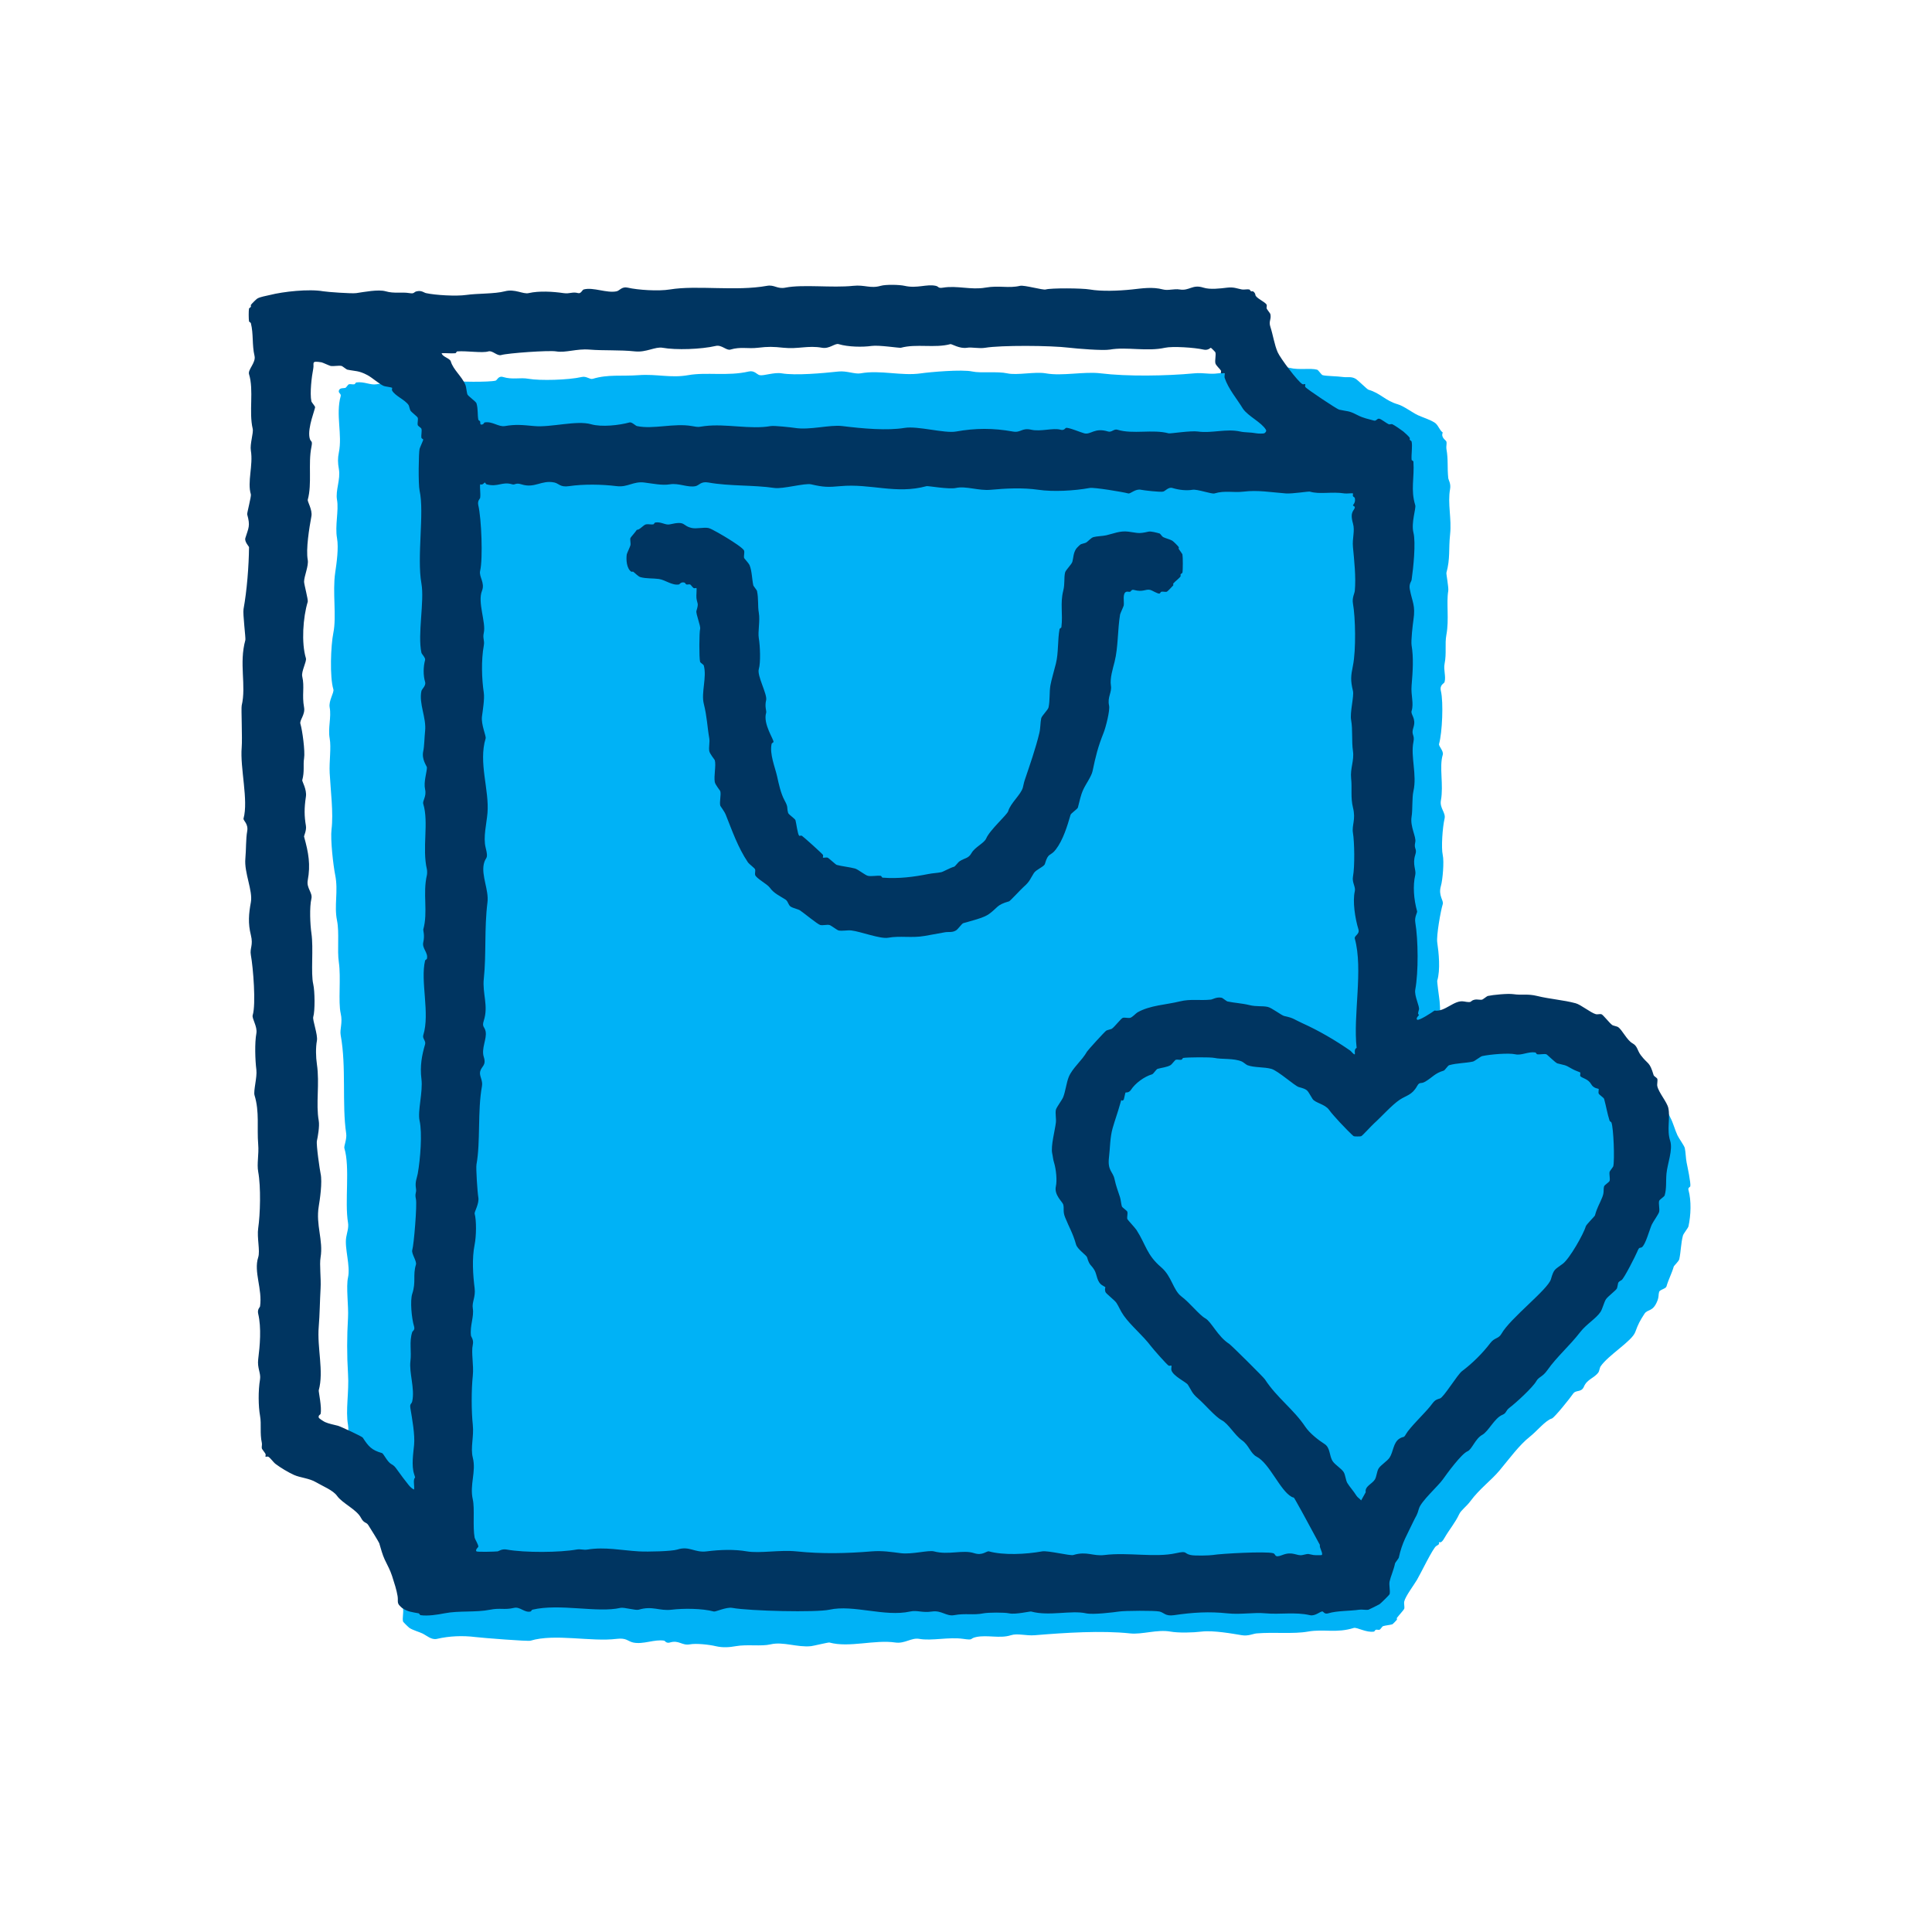
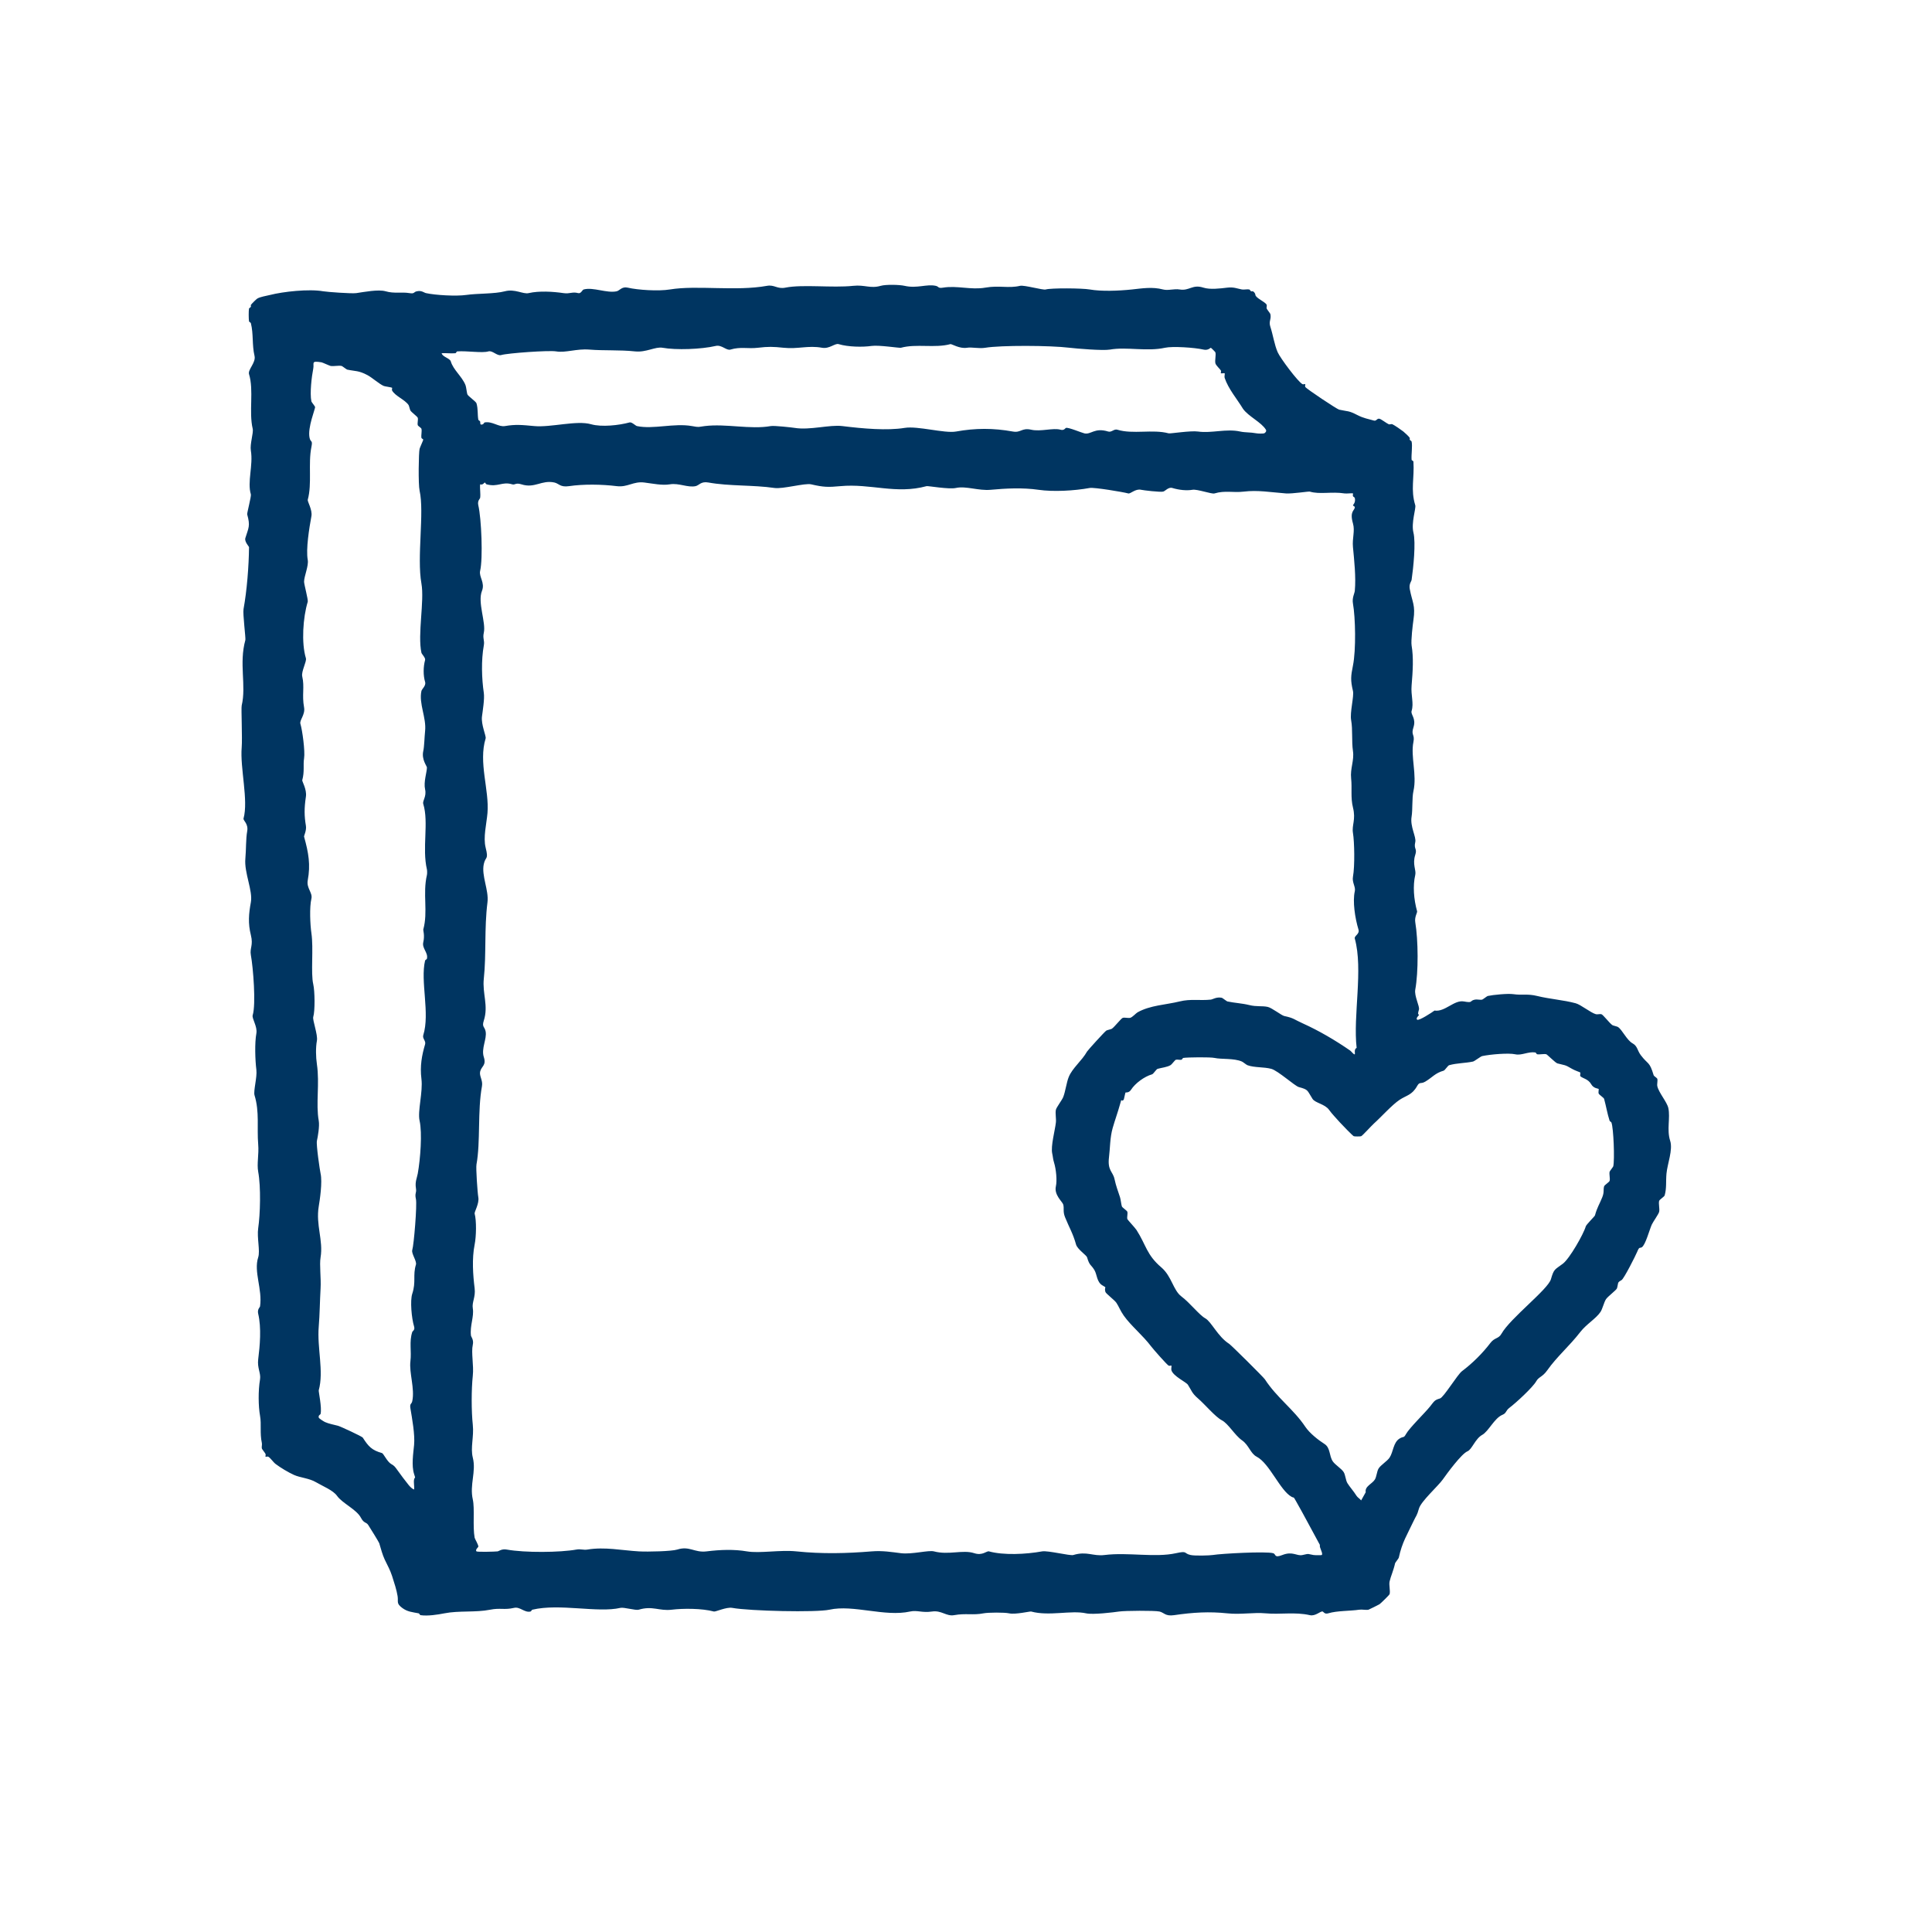
<svg xmlns="http://www.w3.org/2000/svg" width="312" height="312" viewBox="0 0 312 312" fill="none">
  <g clip-path="url(#clip0_133_87)">
-     <path d="M232.397 168.785C232.843 169.232 233.592 168.236 233.729 168.196C234.499 167.978 235.099 168.043 235.803 167.902C237.598 167.54 239.881 166.552 241.428 167.02C242.005 167.193 242.233 166.741 242.317 166.725C243.891 166.446 245.82 167 247.053 166.725C248.451 166.414 249.314 167.703 250.608 167.314C251.489 167.047 253.332 168.345 253.866 168.49C254.261 168.599 254.952 168.382 255.347 168.49C255.714 168.591 257.57 170.213 257.717 170.255C259.15 170.663 260.269 171.123 261.567 172.02C262.767 172.85 264.562 173.989 265.565 175.108C266.567 176.227 266.851 176.682 268.081 177.607C268.707 178.077 269.297 179.608 269.709 180.4C270.246 181.431 270.451 182.389 270.894 183.342C271.122 183.834 271.998 185.029 272.079 185.401C272.226 186.072 272.231 187.04 272.375 187.754C272.507 188.405 273.081 191.083 272.968 191.578C272.94 191.699 272.565 191.779 272.671 192.166C273.157 193.921 273.064 196.252 272.671 198.047C272.616 198.303 271.861 199.231 271.783 199.518C271.454 200.717 271.446 202.165 271.19 203.342C271.119 203.669 270.332 204.413 270.302 204.518C269.968 205.678 269.451 206.595 269.117 207.754C269.008 208.131 268.036 208.262 267.932 208.637C267.79 209.147 267.927 209.376 267.636 210.107C266.909 211.923 266.079 211.362 265.562 212.167C264.823 213.318 264.565 213.783 264.081 215.108C263.537 216.602 259.689 218.847 258.456 220.695C258.375 220.815 258.241 221.456 258.16 221.577C257.509 222.553 256.314 222.691 255.79 223.93C255.362 224.944 254.486 224.37 254.013 225.107C253.658 225.658 251.015 228.961 250.608 229.077C249.588 229.369 248.185 231.131 247.053 232.018C245.352 233.351 243.706 235.616 242.167 237.459C240.8 239.096 238.967 240.381 237.43 242.457C236.787 243.325 235.955 243.87 235.653 244.516C235.005 245.902 234.005 247.076 233.284 248.34C232.684 249.394 232.511 248.961 232.395 249.075C232.235 249.233 232.754 249.218 231.952 249.663C231.42 249.957 229.458 254.063 228.843 255.104C228.319 255.989 226.952 257.796 226.77 258.633C226.694 258.98 226.858 259.493 226.77 259.81C226.732 259.948 225.78 261.004 225.585 261.281C225.537 261.351 225.63 261.517 225.585 261.575C225.473 261.721 224.916 262.289 224.846 262.309C224.446 262.427 223.767 262.485 223.364 262.603C223.197 262.651 222.937 263.144 222.772 263.192C222.587 263.244 222.357 263.136 222.18 263.192C222.056 263.229 221.992 263.466 221.883 263.486C220.666 263.702 219.109 262.747 218.625 262.898C215.772 263.783 213.807 263.028 211.223 263.486C208.85 263.906 205.769 263.544 202.931 263.78C202.374 263.825 201.585 264.243 200.562 264.074C199.121 263.835 195.934 263.255 194.048 263.486C192.64 263.659 190.346 263.722 189.015 263.486C186.865 263.104 184.46 263.989 182.501 263.78C177.911 263.29 172.068 263.662 167.103 264.074C165.698 264.19 164.318 263.727 163.252 264.074C161.483 264.65 159.442 263.979 157.627 264.368C156.5 264.61 157.341 264.921 155.554 264.662C153.212 264.323 150.452 265.027 148.447 264.662C147.194 264.436 146.105 265.472 144.597 265.251C141.227 264.753 137.151 266.131 133.936 265.251C133.781 265.208 131.356 265.799 130.974 265.839C128.776 266.073 126.47 265.07 124.46 265.545C122.918 265.91 120.67 265.515 118.834 265.839C117.817 266.02 116.756 266.118 115.576 265.839C114.518 265.59 112.452 265.359 111.432 265.545C110.085 265.789 109.672 264.798 108.173 265.251C107.596 265.424 107.368 264.972 107.285 264.957C105.718 264.68 103.89 265.603 102.252 265.251C101.378 265.062 101.196 264.464 99.586 264.662C95.442 265.175 89.611 263.767 85.669 264.957C85.234 265.087 77.814 264.499 76.786 264.368C74.722 264.109 72.573 264.197 70.568 264.662C69.674 264.871 68.95 264.145 68.198 263.78C67.72 263.549 66.679 263.262 66.125 262.898C65.975 262.799 65.107 261.94 65.089 261.869C64.945 261.349 65.198 260.411 65.089 259.81C65.069 259.702 64.829 259.637 64.793 259.516C64.019 256.801 63.986 254.354 64.497 251.576C64.654 250.724 63.535 247.478 63.016 246.578C62.71 246.045 61.679 244.856 61.535 244.225C61.472 243.951 61.608 243.269 61.535 243.196C61.497 243.159 60.785 243.234 60.646 242.757C60.185 241.165 59.029 239.531 57.98 238.052C57.173 236.914 57.363 236.954 57.092 235.699C57.021 235.377 56.231 234.618 56.203 234.523C55.915 233.474 56.421 231.325 56.203 230.113C55.778 227.742 56.391 224.843 56.203 221.879C56.011 218.817 56.023 215.842 56.203 212.762C56.307 210.962 55.864 207.797 56.203 206.293C56.618 204.448 55.616 201.557 55.907 199.825C56.031 199.08 56.335 198.256 56.203 197.471C55.631 194.049 56.555 188.503 55.611 185.416C55.512 185.097 56.041 183.968 55.907 183.063C55.198 178.318 55.958 172.287 55.018 167.183C54.836 166.195 55.375 165.184 55.018 163.653C54.596 161.833 55.084 157.871 54.722 155.419C54.423 153.398 54.828 150.627 54.426 148.656C53.927 146.217 54.661 143.937 54.13 141.305C53.816 139.748 53.34 135.552 53.537 133.953C53.869 131.278 53.385 127.678 53.241 124.837C53.145 122.939 53.512 120.751 53.241 119.25C52.937 117.553 53.535 115.844 53.241 114.252C53.039 113.146 53.998 111.851 53.834 111.311C53.231 109.34 53.411 104.273 53.834 102.194C54.373 99.539 53.674 95.574 54.13 92.49C54.358 90.943 54.712 88.495 54.426 86.903C54.069 84.914 54.73 82.42 54.426 80.728C54.148 79.177 55.029 77.437 54.722 75.73C54.545 74.745 54.532 74.015 54.722 73.083C55.315 70.171 54.183 66.973 55.018 63.966C55.127 63.574 54.613 63.476 54.722 63.084C54.861 62.586 55.494 62.719 55.758 62.644C55.922 62.596 56.188 62.101 56.35 62.056C56.598 61.988 56.973 62.116 57.239 62.056C57.355 62.028 57.426 61.776 57.535 61.761C58.783 61.58 59.839 62.229 60.793 62.056C62.965 61.661 66.013 62.201 68.492 61.761C68.841 61.699 72.702 61.404 72.933 61.467C73.727 61.686 79.062 61.734 80.039 61.467C80.287 61.399 80.484 60.655 81.224 60.879C82.819 61.359 83.935 60.919 85.368 61.173C87.188 61.495 91.796 61.379 93.956 60.879C94.72 60.7 95.234 61.324 95.733 61.173C98.204 60.426 100.399 60.788 103.135 60.585C106.049 60.366 108.32 61.085 111.13 60.585C114.105 60.057 117.53 60.781 120.903 59.996C121.842 59.778 122.209 60.479 122.68 60.585C123.328 60.728 124.991 60.084 126.234 60.291C128.515 60.668 132.867 60.268 135.414 59.996C136.733 59.856 138.065 60.454 138.969 60.291C142.191 59.707 145.551 60.753 148.741 60.291C150.184 60.082 155.354 59.624 157.032 59.996C158.354 60.291 161.063 59.936 162.658 60.291C164.252 60.645 167.149 59.984 168.875 60.291C171.597 60.773 175.04 59.956 177.759 60.291C181.999 60.811 188.27 60.721 192.86 60.291C194.389 60.147 195.288 60.497 196.711 60.291C197.483 60.177 198.734 60.467 199.377 60.291C199.628 60.223 200.303 59.189 200.562 59.114C201.103 58.956 202.033 58.589 202.339 58.526C202.688 58.455 203.157 58.586 203.524 58.526C203.638 58.508 203.721 58.231 203.82 58.231C204.182 58.231 205.212 59.089 205.301 59.114C205.99 59.303 207.283 59.167 208.263 59.408C209.823 59.793 211.6 59.401 212.704 59.702C212.911 59.76 213.385 60.527 213.592 60.585C214.172 60.743 215.972 60.748 216.851 60.879C217.595 60.989 218.207 60.751 218.924 61.173C219.339 61.419 220.767 62.873 220.997 62.938C222.937 63.491 223.696 64.708 225.734 65.291C226.689 65.563 228.078 66.636 228.992 67.056C229.742 67.401 230.894 67.75 231.658 68.233C232.279 68.625 232.415 69.419 232.99 69.849C232.646 70.689 233.511 71.061 233.582 71.32C233.668 71.632 233.517 72.14 233.582 72.497C233.899 74.219 233.696 75.509 233.879 77.201C233.914 77.525 234.332 78.088 234.175 78.966C233.749 81.329 234.451 83.755 234.175 86.317C233.922 88.681 234.218 90.204 233.582 92.492C233.532 92.676 233.972 94.896 233.879 95.434C233.549 97.347 234.038 100.06 233.582 102.491C233.294 104.037 233.635 105.475 233.286 107.195C233.089 108.16 233.534 109.239 233.286 110.137C233.208 110.423 232.446 110.556 232.694 111.607C233.122 113.43 232.909 118.3 232.397 120.135C232.291 120.512 233.182 121.272 232.99 121.9C232.392 123.844 233.152 126.758 232.694 129.252C232.463 130.509 233.509 131.24 233.286 132.193C232.952 133.614 232.724 136.9 232.99 138.074C233.23 139.14 232.98 142.094 232.694 143.072C232.23 144.661 233.18 145.408 232.99 146.014C232.656 147.08 231.942 151.115 232.101 152.189C232.344 153.818 232.635 156.619 232.101 158.363C232.058 158.507 232.37 160.847 232.397 161.011C232.666 162.617 232.613 166.195 232.397 167.48C232.357 167.719 232.349 168.757 232.397 168.802V168.785ZM224.402 74.978C224.352 74.928 224.119 75.044 223.959 74.978C223.615 74.835 222.732 74.151 222.478 74.096C221.894 73.97 221.342 74.181 220.701 73.802C219.245 72.942 220.028 72.665 217.739 72.037C216.969 71.826 216.005 70.367 215.666 70.272C213.876 69.761 211.876 69.46 210.04 69.095C208.861 68.861 207.696 69.005 206.782 68.801C206.526 68.743 205.628 68.698 205.45 68.947C205.863 69.105 205.944 69.699 206.043 69.829C206.663 70.651 207.866 71.858 208.559 72.328C209.349 72.866 209.126 72.819 209.595 73.357C209.84 73.638 210.729 74.365 210.78 74.533C210.995 75.237 210.005 75.187 209.744 75.267C209.623 75.305 209.557 75.541 209.448 75.562C208.638 75.705 207.481 75.24 207.374 75.267C206.309 75.559 204.412 75.051 202.934 75.267C199.997 75.695 196.863 74.792 194.05 75.562C193.954 75.589 193.85 75.589 193.754 75.562C190.693 74.724 186.817 75.539 184.278 74.973C182.716 74.626 181.354 75.823 180.134 75.562C180.032 75.539 179.346 74.996 179.245 74.973C176.789 74.445 173.815 75.471 171.546 74.973C170.298 74.699 170.111 75.491 168.88 75.267C166.432 74.823 161.457 74.558 159.108 75.267C158.845 75.348 154.432 74.76 154.075 74.679C150.974 73.99 144.926 75.059 141.343 74.679C138.976 74.428 135.915 75.104 133.348 74.679C131.191 74.322 128.115 74.755 125.946 74.385C125.199 74.259 124.7 74.745 124.465 74.679C122.472 74.134 120.791 74.39 118.839 74.679C117.3 74.905 115.343 73.865 113.806 74.091C110.189 74.624 106.677 73.865 103.145 74.385C101.945 74.561 100.054 73.658 99.591 73.797C96.305 74.79 91.234 73.643 88.041 74.385C87.079 74.609 84.955 73.709 83.305 74.091C82.879 74.189 82.1 74.073 81.973 73.651C81.905 73.422 82.145 72.947 81.826 72.917L80.641 73.799C79.532 73.807 78.031 74.9 77.087 74.682C76.707 74.594 75.654 74.149 75.31 74.093C74.175 73.91 73.735 73.953 73.978 75.122C74.001 75.232 74.236 75.295 74.274 75.416C74.424 75.901 73.155 77.985 73.386 79.24C73.583 80.316 73.781 80.012 73.386 81.299C73.213 81.862 73.841 82.478 73.978 82.327C74.019 82.284 74.062 81.462 74.57 81.299C74.811 80.047 75.9 78.45 76.644 77.475C76.755 77.329 77.315 76.761 77.383 76.741C77.568 76.688 77.798 76.796 77.976 76.741C78.1 76.703 78.163 76.467 78.272 76.447C79.259 76.271 80.451 76.366 81.53 76.153C83.204 75.821 88.112 75.262 89.821 75.564C91.183 75.805 92.9 75.577 94.558 75.858C95.452 76.012 96.624 75.765 97.816 76.153C98.583 76.401 99.229 76.308 100.186 76.447C101.523 76.64 103.07 75.745 103.444 75.858C108.158 77.284 114.13 75.805 118.546 76.447C121.146 76.824 123.877 76.027 126.244 76.741C126.634 76.859 128.455 76.2 128.91 76.153C130.381 75.994 131.872 76.701 133.055 76.447C133.275 76.399 133.888 75.763 134.239 75.858C135.956 76.328 140.095 76.449 141.938 75.858C142.984 75.524 144.574 75.73 145.789 75.858C147.599 76.049 150.004 75.692 151.711 75.564C153.738 75.413 157.637 75.529 159.113 75.858C160.703 76.213 165.09 75.702 166.516 75.27C167.123 75.086 167.371 75.836 168.589 75.564C170.572 75.124 172.875 76.293 174.215 75.858C175.215 75.534 176.364 75.602 177.473 75.858C178.293 76.049 178.339 75.466 179.546 75.858C181.015 76.336 182.068 75.886 183.397 76.153C184.956 76.464 186.678 75.645 188.134 75.858C189.488 76.057 189.291 76.208 190.8 75.858C191.815 75.622 192.111 76.691 193.465 76.447C194.959 76.175 196.66 76.431 198.202 76.153C198.888 76.027 202.147 76.557 202.939 76.741C203.878 76.96 204.253 76.253 204.716 76.153C205.792 75.921 207.696 76.816 207.974 76.741C208.415 76.62 209.992 76.047 210.344 76.153C212.59 76.831 215.02 76.457 217.154 77.035C217.792 77.208 218.438 77.99 219.524 77.623C220.028 78.541 223.023 80.306 223.225 81.005C223.278 81.188 223.17 81.417 223.225 81.593C223.263 81.716 223.501 81.779 223.521 81.887C223.577 82.197 223.582 83.059 223.521 83.358C223.501 83.456 223.078 83.68 223.225 83.798C223.299 83.858 223.739 83.75 223.964 83.798C224.271 83.863 224.676 84.125 224.704 84.092C224.757 84.032 224.754 82.702 224.704 82.476C224.681 82.375 224.134 81.694 224.111 81.593C223.889 80.567 224.575 79.652 224.408 78.946C224.073 77.528 224.243 77.807 224.408 76.592C224.446 76.311 224.466 75.031 224.408 74.976L224.402 74.978ZM73.978 86.742C74.165 86.518 73.882 85.918 73.682 86.154C73.495 86.378 73.778 86.978 73.978 86.742ZM224.402 89.095C224.44 89.05 224.44 87.964 224.402 87.919C223.997 87.436 223.997 89.578 224.402 89.095ZM74.57 158.494C75.358 158.268 75.251 157.169 75.163 156.583C74.826 154.378 75.525 154.31 75.755 152.468C75.973 150.718 75.264 148.772 75.459 147.469C75.735 145.629 76.31 143.665 76.052 141.589C75.733 139.017 76.641 135.814 76.94 133.061C77.158 131.037 76.226 129.636 76.94 127.474C77.315 126.335 76.854 126.313 76.94 126.003C77.598 123.638 76.596 120.548 76.94 117.77C77.284 114.991 75.796 111.391 76.348 108.947C76.715 107.321 75.943 105.123 75.755 103.361C75.401 100.004 75.363 96.53 74.57 93.362C74.234 92.014 74.515 91.17 74.274 89.832L73.682 88.804C73.73 89.727 73.614 90.674 73.682 91.597C73.806 93.279 73.689 96.492 73.978 97.772C74.216 98.828 74.181 107.73 73.978 108.947C73.834 109.805 74.158 109.586 74.274 110.124C74.9 112.995 73.775 116.45 74.274 119.24C74.778 122.054 74.13 124.721 74.274 127.768C74.393 130.252 74.327 133.435 74.57 135.708C74.798 137.838 74.856 144.701 74.57 146.295C74.105 148.892 75.016 152.163 74.57 154.823C74.441 155.598 74.611 156.103 74.274 157.177C74.105 157.72 74.659 157.991 74.57 158.499V158.494ZM183.984 91.74C183.792 91.74 183.792 92.034 183.984 92.034C184.177 92.034 184.177 91.74 183.984 91.74ZM224.552 91.74C224.359 91.74 224.359 92.034 224.552 92.034C224.744 92.034 224.744 91.74 224.552 91.74ZM183.539 92.034C182.762 92.228 181.992 92.384 181.318 92.623C180.807 93.224 179.827 93.515 179.394 94.239C179.088 94.752 179.215 95.285 179.098 95.71C179.015 96.019 178.377 96.806 178.21 97.181C177.972 97.716 177.835 98.197 177.913 98.798C178.237 98.7 178.592 98.322 178.802 98.064C180.091 96.454 181.367 94.702 182.653 93.065C182.921 92.723 183.42 92.472 183.541 92.037L183.539 92.034ZM74.867 166.434C74.773 165.353 74.998 164.106 74.867 163.052C74.735 161.999 74.654 162.26 74.867 160.993C74.912 160.727 75.052 159.869 74.57 159.965C74.687 161.028 73.773 162.192 74.57 163.052C74.581 163.837 74.555 164.621 74.57 165.406C74.578 165.765 74.35 166.504 74.867 166.434ZM192.422 168.196L193.607 168.342C195.595 168.181 197.762 168.184 199.678 167.902C201.106 167.691 201.23 168.269 202.048 168.49C202.301 168.558 202.686 168.423 202.936 168.49C203.098 168.536 203.367 169.033 203.529 169.079C204.412 169.32 204.478 169.049 205.602 169.667C206.612 170.223 206.681 170.042 207.676 170.255C208.099 170.346 209.03 171.341 209.453 171.432C210.068 171.565 210.18 171.384 210.934 171.726C212.197 172.297 212.435 172.991 214.192 173.491C214.377 173.544 216.792 175.741 217.154 175.844C217.349 175.9 217.597 175.776 217.747 175.844C218.22 176.063 218.651 176.599 219.228 176.433C219.367 176.392 219.618 175.98 219.82 175.844C219.891 175.797 220.056 175.89 220.116 175.844C220.311 175.704 221.423 174.61 221.448 174.522C221.534 174.238 221.22 173.924 221.005 173.788C220.694 173.589 219.823 173.398 219.524 173.199C218.215 172.33 217.486 171.864 215.969 171.14C214.007 170.205 212.402 169.375 210.344 168.787C210.18 168.739 209.914 168.244 209.752 168.199C209 167.993 207.904 168.179 206.79 167.905C205.595 167.608 204.382 167.563 203.235 167.316C203.134 167.294 202.448 166.751 202.347 166.728C201.491 166.544 200.878 166.989 200.569 167.022C199.359 167.15 197.886 166.854 196.719 167.022C195.908 167.14 194.41 167.726 193.46 167.905C193.083 167.975 192.367 167.643 192.425 168.199L192.422 168.196ZM73.684 246.417C73.753 245.613 73.588 244.7 73.684 243.918C73.71 243.704 74.13 243.267 73.981 242.447C73.413 239.367 73.406 237.469 73.684 234.508C73.92 232.018 73.532 229.65 73.981 227.45C74.173 226.507 73.834 226.085 73.981 225.097C74.282 223.083 73.948 221.052 74.277 219.216C74.606 217.381 73.763 216.265 74.277 214.218C74.897 211.742 74.031 208.931 74.573 207.161C74.659 206.877 74.416 202.165 74.277 201.574C74.049 200.606 75.135 199.857 74.869 198.633C74.796 198.296 74.087 197.78 74.277 197.162C74.798 195.465 74.282 194.037 74.573 192.752C75.191 190.014 74.183 184.702 74.869 182.459C75.046 181.883 74.072 180.684 74.277 179.812C74.801 177.579 74.664 175.505 74.869 173.343C75.024 171.698 74.755 169.863 74.869 168.196C74.353 168.128 74.581 168.868 74.573 169.225C74.553 170.195 74.639 171.208 74.573 172.166C74.565 172.269 74.284 172.355 74.277 172.46C74.115 174.419 73.707 177.413 73.981 178.929C74.381 181.159 73.226 183.955 73.684 185.987C74.001 187.384 73.695 191.631 73.388 193.338C73.132 194.761 73.013 195.52 73.388 196.868C73.489 197.232 72.695 197.974 72.796 198.339C73.555 201.064 72.322 204.526 72.796 207.161C73.029 208.461 72.864 212.818 72.5 213.924C72.297 214.54 72.322 217.942 72.5 218.922C72.783 220.499 72.401 219.684 72.203 220.393C71.849 221.675 72.684 223.269 72.5 224.509C72.163 226.751 72.429 229.185 72.203 231.566C71.978 233.947 73.046 235.993 72.796 238.329C72.689 239.312 72.695 240.441 72.5 241.271C72.426 241.585 72.94 244.881 73.092 245.386L73.684 246.415V246.417ZM191.83 168.196C190.934 167.817 190.473 168.709 190.202 168.785C190.007 168.84 189.762 168.719 189.61 168.785C189.298 168.92 188.825 169.257 188.574 169.519L190.498 169.373L191.83 168.196ZM188.278 169.667C186.853 169.891 185.83 170.685 184.873 171.726C183.974 171.89 183.926 172.078 183.541 172.754C182.888 173.901 181.992 174.24 181.172 175.402C180.769 175.973 178.855 178.157 178.802 178.343C178.22 180.352 177.351 182.321 176.729 184.224C176.197 185.856 176.356 187.46 176.136 189.222C176.123 189.33 175.86 189.403 175.84 189.516C175.68 190.384 176.26 191.166 176.136 191.576C175.789 192.712 176.28 192.352 176.432 193.046C176.731 194.417 176.445 196.742 176.729 198.044C176.799 198.366 177.589 199.126 177.617 199.221C177.88 200.179 177.493 200.292 178.21 201.574C178.926 202.857 179.382 204.373 179.987 205.69C180.334 206.447 180.817 206.696 181.172 207.455C182.258 209.781 184.169 212.463 185.612 214.512C186.25 215.417 186.888 216.277 187.389 217.16C187.891 218.042 187.665 217.637 188.129 217.894C190.389 219.143 191.544 222.716 193.458 223.775C194.481 224.34 194.944 225.607 195.678 226.568C196.357 227.455 196.992 227.214 197.455 228.039C197.995 228.999 202.412 233.313 203.23 233.773C204.286 234.367 205.205 236.167 206.192 236.715C207.311 237.333 208.025 239.317 208.562 239.657C210.23 240.712 210.858 241.731 211.967 243.332C213.453 245.477 215.99 247.154 216.704 249.801L217.739 251.124C218.028 250.633 219.233 250.269 219.367 249.801C219.942 247.813 220.721 247.388 221.883 245.831C222.094 245.55 222.653 245.032 222.327 244.655C222.243 244.557 220.681 246.211 220.106 245.831C219.843 246.213 219.099 246.211 218.625 246.125C218.516 246.105 218.453 245.872 218.329 245.831C218.152 245.776 217.921 245.884 217.737 245.831C217.605 245.794 215.962 244.144 215.813 243.921C215.732 243.8 215.597 243.166 215.516 243.038C214.58 241.585 213.225 240.154 212.554 238.628C212.382 238.236 212.276 237.333 211.962 236.863C211.709 236.486 210.238 234.99 210.185 234.804C210.096 234.482 210.273 233.949 210.185 233.628C210.139 233.462 208.435 231.556 208.111 230.98C208.033 230.842 208.167 230.603 208.111 230.54C207.969 230.374 206.974 231.304 206.779 231.423C206.443 231.624 205.926 231.624 205.595 231.717C205.473 231.752 205.407 231.991 205.298 232.011C204.962 232.071 203.833 232.081 203.521 232.011C203.415 231.988 203.354 231.775 203.225 231.717C203.134 231.674 202.992 231.754 202.929 231.717C202.759 231.616 202.329 231.166 202.19 230.983C201.304 229.819 200.379 228.215 199.524 227.159C199.091 226.623 196.939 224.79 196.858 224.511C196.164 222.108 191.916 218.339 190.344 215.983C189.719 215.048 189.665 214.304 188.716 213.778C187.572 213.145 187.906 212.099 187.681 211.279C187.584 210.932 186.774 210.834 186.496 210.397C185.341 208.586 184.151 206.588 183.534 204.516C183.488 204.36 183.045 204.129 182.941 203.928C181.946 202.002 181.177 200.076 180.572 198.047C180.524 197.881 180.027 197.622 179.979 197.459C179.782 196.777 179.817 196.016 179.683 195.4C179.66 195.299 179.113 194.618 179.091 194.517C178.911 193.692 179.156 192.247 179.091 191.281C179.083 191.178 178.799 191.09 178.794 190.987C178.678 188.951 178.956 187.342 178.498 185.401C178.278 184.468 178.989 184.096 179.091 183.636C179.199 183.138 179.01 182.414 179.091 181.871C179.263 180.702 180.42 179.475 180.572 178.635C180.65 178.195 180.465 177.546 180.572 177.164C180.658 176.85 181.812 175.764 182.053 175.399C182.691 174.439 182.501 174.306 183.681 173.489C184.483 172.93 184.764 172.269 185.162 172.018C185.607 171.736 186.516 171.452 186.939 171.135C187.392 170.796 187.964 170.155 188.27 169.665L188.278 169.667Z" fill="#00B2F6" />
-     <path d="M60.357 50.865L57.99 51.453L59.026 50.865H60.357Z" fill="#00B2F6" />
    <path d="M210.783 62.04C210.838 62.096 210.704 62.344 210.783 62.48C210.957 62.787 215.899 66.076 216.261 66.156C217.762 66.49 217.712 66.262 219.223 67.038C220.216 67.546 220.912 67.642 221.889 67.921C222.281 68.034 222.383 67.516 222.778 67.627C223.094 67.715 223.876 68.333 224.259 68.509C224.418 68.585 224.684 68.436 224.851 68.509C225.18 68.653 226.332 69.445 226.628 69.686C226.879 69.889 227.53 70.488 227.664 70.714C227.702 70.777 227.621 70.918 227.664 71.008C227.722 71.136 227.937 71.197 227.96 71.302C228.127 72.047 227.894 73.364 227.96 74.244C227.967 74.35 228.249 74.435 228.256 74.538C228.428 77.251 227.775 79.059 228.552 81.596C228.699 82.078 227.866 84.439 228.256 86.005C228.661 87.635 228.246 91.707 227.96 93.651C227.924 93.897 227.512 94.3 227.664 95.122C228.054 97.244 228.616 97.714 228.256 100.12C228.15 100.824 227.836 103.491 227.96 104.236C228.289 106.194 228.16 108.326 227.96 110.705C227.823 112.316 228.352 113.541 227.96 114.82C227.778 115.416 228.74 115.999 228.256 117.468C227.831 118.76 228.509 118.574 228.256 119.821C227.775 122.177 228.856 125.098 228.256 127.761C228.008 128.854 228.145 130.78 227.96 131.876C227.686 133.508 228.747 135.157 228.552 135.992C228.279 137.169 228.899 136.985 228.552 138.051C228.054 139.587 228.735 140.513 228.552 141.287C228.14 143.044 228.307 145.219 228.849 147.168C228.904 147.371 228.411 148.078 228.552 148.933C229.036 151.821 229.074 156.983 228.552 159.814C228.362 160.85 229.302 162.539 229.145 163.05C228.849 164.015 229.135 163.701 229.145 163.932C229.145 163.972 228.598 164.422 228.849 164.666C229.099 164.91 231.254 163.5 231.661 163.195C233.335 163.467 234.831 161.441 236.398 161.725C237.965 162.009 237.236 161.632 238.175 161.43C238.522 161.355 239.013 161.506 239.36 161.43C239.461 161.408 240.147 160.865 240.249 160.842C241.137 160.651 243.492 160.417 244.393 160.548C245.839 160.757 246.659 160.45 248.244 160.842C250.261 161.34 252.517 161.491 254.461 162.019C255.292 162.243 256.887 163.557 257.72 163.784C257.973 163.852 258.358 163.716 258.608 163.784C258.887 163.859 259.932 165.25 260.386 165.549C260.507 165.629 261.145 165.762 261.274 165.843C261.991 166.298 262.689 167.962 263.644 168.49C264.457 168.94 264.386 169.619 264.975 170.401C266.17 171.982 266.37 171.354 267.049 173.637C267.097 173.803 267.596 174.064 267.641 174.225C267.727 174.539 267.568 175.052 267.641 175.402C267.857 176.435 269.206 177.961 269.419 178.932C269.765 180.526 269.135 182.436 269.715 184.224C270.186 185.675 269.269 187.935 269.122 189.516C269.003 190.791 269.163 191.88 268.826 193.046C268.765 193.257 267.996 193.722 267.938 193.929C267.811 194.386 268.046 195.191 267.938 195.694C267.857 196.066 266.983 197.26 266.753 197.753C266.388 198.537 265.722 201.092 265.125 201.428C264.788 201.617 264.753 201.265 264.386 202.163C264.132 202.779 262.256 206.502 261.869 206.721C261.112 207.146 261.391 207.136 261.13 208.043C261.046 208.327 259.656 209.353 259.353 209.808C259.034 210.286 258.786 211.39 258.464 211.867C257.737 212.951 256.188 213.836 255.206 215.103C253.439 217.386 251.411 219.098 249.877 221.278C249.097 222.387 248.499 222.331 248.099 223.043C247.537 224.046 244.813 226.547 243.806 227.307C243.089 227.847 243.325 228.192 242.621 228.483C241.327 229.019 240.388 231.151 239.363 231.719C238.231 232.345 237.712 234.067 236.993 234.367C236.008 234.774 233.684 237.947 232.995 238.925C232.259 239.971 229.474 242.45 229.145 243.629C228.816 244.815 228.699 244.738 228.256 245.688C227.223 247.898 226.443 249.017 225.886 251.569C225.864 251.669 225.317 252.35 225.294 252.451C225.036 253.64 224.58 254.586 224.405 255.393C224.279 255.971 224.552 256.924 224.405 257.452C224.375 257.562 222.98 258.935 222.778 259.068C222.671 259.139 221.099 259.928 221 259.951C220.58 260.041 219.978 259.883 219.519 259.951C217.97 260.18 215.942 260.099 214.486 260.539C213.907 260.715 213.729 260.28 213.598 260.245C213.238 260.147 212.441 261.044 211.524 260.833C209.17 260.288 206.686 260.753 204.418 260.539C202.415 260.351 200.408 260.773 198.2 260.539C195.304 260.232 192.676 260.381 189.613 260.833C188.165 261.047 187.977 260.403 187.243 260.245C186.423 260.069 181.666 260.109 180.729 260.245C179.792 260.381 176.511 260.785 175.4 260.539C172.964 259.999 169.43 261.042 166.516 260.245C166.339 260.197 163.977 260.765 162.962 260.539C162.22 260.373 159.572 260.388 158.817 260.539C157.162 260.871 155.957 260.491 154.081 260.833C152.827 261.06 152.05 260.021 150.526 260.245C148.891 260.486 148.121 259.988 146.972 260.245C142.891 261.153 137.81 259.091 133.944 259.951C131.85 260.416 121.108 260.175 118.25 259.657C117.303 259.486 115.554 260.318 115.288 260.245C113.376 259.722 110.275 259.73 108.478 259.951C106.465 260.197 105.376 259.279 103.148 259.951C102.637 260.104 100.766 259.523 100.186 259.657C96.531 260.504 90.381 258.907 85.974 259.951C85.857 259.978 85.794 260.217 85.677 260.245C84.688 260.474 84.001 259.428 83.011 259.657C81.439 260.021 80.779 259.626 79.161 259.951C76.791 260.426 74.125 260.069 71.758 260.539C70.675 260.755 69.082 261.004 67.907 260.833C67.799 260.818 67.725 260.562 67.611 260.539C66.588 260.335 65.814 260.31 64.945 259.657C63.946 258.905 64.361 258.674 64.206 257.746C64.037 256.728 63.715 255.747 63.318 254.51C62.999 253.52 62.596 252.843 62.133 251.863C61.766 251.083 61.518 250.135 61.244 249.215C61.186 249.024 59.776 246.749 59.467 246.274C59.135 245.763 58.781 246.047 58.282 245.097C57.576 243.754 55.29 242.776 54.431 241.567C53.781 240.652 52.123 240.011 51.026 239.362C49.93 238.714 48.484 238.643 47.472 238.186C46.548 237.768 45.312 237.027 44.51 236.421C44.117 236.124 43.684 235.443 43.325 235.244C43.186 235.166 42.935 235.299 42.882 235.244C42.831 235.194 42.948 234.962 42.882 234.804C42.806 234.623 42.328 234.057 42.289 233.922C42.221 233.678 42.348 233.306 42.289 233.039C41.933 231.407 42.249 230.057 41.993 228.629C41.722 227.116 41.679 224.627 41.993 222.749C42.158 221.761 41.52 220.931 41.697 219.513C41.971 217.333 42.234 214.442 41.697 212.161C41.525 211.43 41.976 211.1 41.993 210.985C42.406 208.176 40.935 205.393 41.697 203.045C42.036 201.999 41.472 199.865 41.697 198.341C42.026 196.108 42.15 191.691 41.697 189.225C41.457 187.912 41.834 186.444 41.697 184.815C41.472 182.12 41.93 179.573 41.105 176.875C40.895 176.191 41.55 173.951 41.401 172.759C41.201 171.17 41.117 168.425 41.401 166.879C41.603 165.772 40.644 164.478 40.809 163.937C41.355 162.155 40.885 156.256 40.512 154.232C40.305 153.109 40.935 152.689 40.512 150.997C40.036 149.098 40.168 147.575 40.512 145.704C40.857 143.834 39.408 140.93 39.624 138.647C39.76 137.209 39.692 135.469 39.92 134.237C40.145 133.01 39.236 132.505 39.328 132.178C40.143 129.237 38.75 124.03 39.031 120.708C39.153 119.273 38.93 114.378 39.031 113.945C39.801 110.669 38.568 107.167 39.624 103.358C39.705 103.064 39.186 99.132 39.328 98.36C39.869 95.408 40.186 91.431 40.216 88.361C40.216 88.251 39.444 87.479 39.624 86.89C40.143 85.201 40.447 84.965 39.92 83.066C39.867 82.878 40.606 80.135 40.512 79.831C39.902 77.837 40.907 75.129 40.512 72.773C40.333 71.705 40.963 69.905 40.809 69.243C40.16 66.493 41.021 63.043 40.216 60.421C39.993 59.695 41.358 58.553 41.105 57.48C40.679 55.674 40.958 53.96 40.512 52.187C40.482 52.069 40.236 52.004 40.216 51.893C40.15 51.526 40.14 50.173 40.216 49.834C40.239 49.728 40.454 49.668 40.512 49.54C40.555 49.449 40.474 49.309 40.512 49.246C40.608 49.085 41.386 48.313 41.548 48.217C42.049 47.921 42.968 47.795 43.621 47.629C45.7 47.099 49.867 46.626 52.209 47.041C52.819 47.149 56.794 47.443 57.538 47.335C58.786 47.154 61.095 46.701 62.275 47.041C63.68 47.446 64.826 47.121 66.125 47.335C66.989 47.478 66.768 47.156 67.31 47.041C68.11 46.87 68.457 47.262 68.791 47.335C70.295 47.667 73.665 47.868 75.305 47.629C77.092 47.37 79.88 47.476 81.523 47.041C83.166 46.606 84.457 47.546 85.374 47.335C87.047 46.945 89.308 47.086 90.999 47.335C92.044 47.488 92.419 47.076 93.369 47.335C93.824 47.461 94.034 46.807 94.257 46.747C95.789 46.327 97.984 47.385 99.586 47.041C100.05 46.94 100.424 46.234 101.364 46.452C102.994 46.832 106.338 47.051 108.174 46.747C112.554 46.023 118.822 47.073 123.868 46.158C125.055 45.942 125.526 46.714 126.83 46.452C129.64 45.889 134.417 46.518 137.787 46.158C139.655 45.96 140.551 46.641 142.227 46.158C143.07 45.917 145.268 45.972 146.078 46.158C148.096 46.621 149.627 45.839 151.111 46.158C151.65 46.274 151.432 46.596 152.296 46.452C154.569 46.078 156.82 46.855 159.106 46.452C161.392 46.05 162.825 46.601 164.731 46.158C165.397 46.002 168.43 46.882 168.876 46.747C169.701 46.498 174.742 46.528 175.982 46.747C177.828 47.073 180.58 46.98 182.792 46.747C184.448 46.571 186.089 46.286 187.825 46.747C188.635 46.963 189.595 46.598 190.491 46.747C192.106 47.013 192.537 45.869 194.342 46.452C195.392 46.792 197.038 46.593 198.192 46.452C199.256 46.322 199.82 46.616 200.562 46.747C200.924 46.809 201.405 46.671 201.747 46.747C201.851 46.769 201.914 46.98 202.043 47.041C202.137 47.084 202.281 47.003 202.339 47.041C202.775 47.317 202.717 47.682 202.782 47.775C203.18 48.333 204.443 48.841 204.56 49.246C204.615 49.439 204.491 49.686 204.56 49.834C204.646 50.017 205.129 50.611 205.152 50.716C205.344 51.601 204.843 51.828 205.152 52.776C205.588 54.108 205.803 55.677 206.337 56.891C206.747 57.824 209.575 61.618 210.334 62.038C210.474 62.116 210.724 61.982 210.777 62.038L210.783 62.04ZM197.162 60.275C197.106 60.22 197.241 59.974 197.162 59.835C197.018 59.579 196.349 59.011 196.273 58.659C196.165 58.156 196.4 57.351 196.273 56.894C196.261 56.843 195.585 56.16 195.534 56.16C195.468 56.16 195.104 56.63 194.349 56.454C192.896 56.117 189.327 55.893 188.132 56.16C185.215 56.808 181.939 55.976 179.248 56.454C178.119 56.655 173.82 56.293 172.734 56.16C169.572 55.772 161.617 55.745 159.114 56.16C158.063 56.333 156.974 56.024 156.152 56.16C154.969 56.356 153.681 55.519 153.486 55.571C150.997 56.255 147.982 55.478 145.491 56.16C145.255 56.225 141.929 55.694 140.754 55.865C139.331 56.072 136.967 56.039 135.425 55.571C134.845 55.395 133.946 56.376 132.759 56.16C130.49 55.747 128.883 56.408 126.541 56.16C124.858 55.981 124.045 55.959 122.397 56.16C120.771 56.358 119.602 55.956 117.956 56.454C117.311 56.65 116.554 55.642 115.587 55.865C113.23 56.414 109.161 56.552 106.999 56.16C105.837 55.948 104.356 56.939 102.559 56.748C100.06 56.481 97.523 56.65 95.156 56.454C93.151 56.288 91.295 57.007 89.827 56.748C88.677 56.544 81.974 57.025 80.943 57.336C80.285 57.535 79.528 56.549 78.87 56.748C77.859 57.052 75.421 56.627 73.837 56.748C73.73 56.755 73.647 57.032 73.54 57.042C72.824 57.11 72.044 56.994 71.32 57.042C71.452 57.641 72.652 57.847 72.801 58.365C73.196 59.732 74.604 60.776 75.171 62.189C75.295 62.498 75.361 63.3 75.467 63.659C75.556 63.959 76.862 64.836 76.948 65.13C77.224 66.086 77.09 66.898 77.244 67.778C77.262 67.881 77.487 67.944 77.541 68.072C77.604 68.223 77.409 68.753 77.984 68.512C78.113 68.459 78.176 68.235 78.28 68.218C79.503 67.999 80.51 68.979 81.538 68.806C83.28 68.509 84.277 68.62 86.275 68.806C88.956 69.057 93.126 67.841 95.455 68.512C97.151 68.999 99.976 68.683 101.672 68.218C102.024 68.122 102.637 68.758 102.857 68.806C105.48 69.369 108.867 68.293 111.741 68.806C113.019 69.035 112.683 68.944 113.814 68.806C117.255 68.386 121.174 69.392 124.475 68.806C125.03 68.708 127.913 69.032 128.326 69.1C130.779 69.505 133.982 68.552 136.025 68.806C139.377 69.221 143.27 69.565 146.093 69.1C148.2 68.753 152.557 70.02 154.384 69.688C157.506 69.123 160.425 69.118 163.564 69.688C164.878 69.927 164.992 69.042 166.526 69.394C168.061 69.746 170.071 69.055 171.263 69.394C171.853 69.563 172.018 69.138 172.152 69.1C172.554 68.989 174.63 69.869 175.114 69.983C176.192 70.234 176.747 69.002 178.964 69.688C179.511 69.857 179.899 69.226 180.445 69.394C182.949 70.171 186.165 69.279 188.737 69.983C188.972 70.048 192.299 69.517 193.473 69.688C195.643 70.003 198.033 69.188 200.284 69.688C201.099 69.869 201.831 69.779 202.95 69.983C203.193 70.028 203.924 70.038 204.134 69.983C204.271 69.945 204.595 69.668 204.431 69.394C203.706 68.185 201.593 67.245 200.729 66.013C199.772 64.429 198.372 62.825 197.767 61.014C197.699 60.808 197.833 60.343 197.767 60.28C197.711 60.225 197.23 60.336 197.175 60.28L197.162 60.275ZM63.32 62.629C63.231 62.541 62.181 62.412 61.989 62.334C61.282 62.053 60.128 60.994 59.323 60.569C57.885 59.81 57.399 59.974 56.064 59.687C55.963 59.664 55.277 59.121 55.176 59.099C54.675 58.991 53.945 59.179 53.398 59.099C53.242 59.076 52.087 58.538 51.917 58.51C50.148 58.224 50.771 58.614 50.586 59.539C50.34 60.761 50.004 63.514 50.29 64.831C50.315 64.942 50.847 65.585 50.882 65.713C50.953 65.972 49.631 69.045 49.993 70.712C50.166 71.501 50.53 71.003 50.29 72.182C49.74 74.878 50.414 78.129 49.697 80.71C49.624 80.98 50.477 82.345 50.29 83.358C49.938 85.276 49.381 88.688 49.697 90.415C49.874 91.376 49.105 93.053 49.105 93.945C49.105 94.36 49.793 96.867 49.697 97.181C48.922 99.708 48.652 103.846 49.401 106.297C49.56 106.823 48.621 108.439 48.809 109.239C49.211 110.948 48.733 112.221 49.105 114.237C49.322 115.414 48.335 116.309 48.512 116.884C48.826 117.905 49.292 121.352 49.105 122.471C48.93 123.512 49.206 124.575 48.809 126.001C48.761 126.169 49.576 127.487 49.401 128.648C49.117 130.539 49.133 131.758 49.401 133.352C49.53 134.129 49.062 134.966 49.105 135.117C49.834 137.742 50.166 139.625 49.697 142.174C49.467 143.434 50.512 144.163 50.29 145.116C49.958 146.519 50.09 149.34 50.29 150.703C50.654 153.171 50.166 157.126 50.586 158.936C50.847 160.055 50.885 163.251 50.586 164.229C50.439 164.711 51.353 167.102 51.178 168.053C50.968 169.202 51.004 170.685 51.178 171.877C51.642 175.015 50.981 178.24 51.474 180.993C51.631 181.866 51.318 183.616 51.178 184.229C51.039 184.842 51.654 189.006 51.771 189.521C52.085 190.914 51.639 193.833 51.474 194.814C50.973 197.805 52.229 200.31 51.771 203.048C51.566 204.269 51.867 206.406 51.771 208.046C51.652 210.067 51.639 212.275 51.474 214.221C51.183 217.68 52.325 221.446 51.474 224.514C51.421 224.705 52.006 227.297 51.771 228.338C51.743 228.456 51.368 228.539 51.474 228.926C51.517 229.082 52.305 229.57 52.51 229.66C53.153 229.944 53.915 230.067 54.583 230.248C55.016 230.367 58.457 231.968 58.581 232.159C59.513 233.607 60.037 234.188 61.69 234.658C61.933 234.729 62.543 236.074 63.171 236.423C63.629 236.677 63.763 236.82 64.206 237.451C64.72 238.183 65.427 239.111 65.984 239.805C66.194 240.066 66.548 240.441 66.872 240.539C66.94 240.041 66.771 239.375 66.872 238.922C66.986 238.417 67.163 238.94 66.872 238.04C66.427 236.667 66.74 234.719 66.872 233.336C67.029 231.684 66.553 229.092 66.28 227.455C66.135 226.598 66.459 226.817 66.576 226.278C67.016 224.257 66.047 221.69 66.28 219.81C66.477 218.218 66.057 216.679 66.576 215.105C66.626 214.95 67.047 214.796 66.872 214.223C66.462 212.88 66.211 210.039 66.576 208.931C67.216 206.98 66.639 205.959 67.168 204.227C67.34 203.661 66.404 202.439 66.576 201.873C66.847 200.991 67.371 194.542 67.168 193.64C66.94 192.634 67.308 192.714 67.168 191.875C66.999 190.859 67.34 190.218 67.465 189.521C67.887 187.158 68.206 182.967 67.761 180.993C67.406 179.427 68.323 176.375 68.057 174.23C67.799 172.158 68.125 170.404 68.649 168.644C68.814 168.091 68.183 167.716 68.353 167.173C69.465 163.64 67.847 158.454 68.649 155.117C68.677 155.002 68.918 154.939 68.945 154.823C69.176 153.84 68.123 153.159 68.353 152.176C68.619 151.049 68.323 150.227 68.353 150.117C69.153 147.23 68.229 144.339 68.945 141.294C68.989 141.113 68.989 140.596 68.945 140.412C68.133 136.958 69.275 132.837 68.353 129.825C68.194 129.304 68.915 128.656 68.649 127.472C68.381 126.28 68.938 124.721 68.945 123.942C68.945 123.718 68.047 122.657 68.353 121.294C68.525 120.53 68.54 119.072 68.649 118.059C68.882 115.904 67.611 113.636 68.057 111.59C68.13 111.253 68.839 110.737 68.649 110.119C68.333 109.088 68.348 107.672 68.649 106.589C68.746 106.239 68.105 105.631 68.057 105.412C67.411 102.448 68.563 97.063 68.057 94.237C67.29 89.965 68.556 82.767 67.761 79.24C67.528 78.206 67.609 73.037 67.761 72.477C67.822 72.25 68.353 71.091 68.353 71.006C68.353 70.908 68.075 70.825 68.057 70.712C67.984 70.267 68.163 69.621 68.057 69.241C68.011 69.08 67.51 68.814 67.465 68.653C67.376 68.331 67.553 67.798 67.465 67.476C67.406 67.262 66.502 66.634 66.28 66.299C66.199 66.179 66.064 65.537 65.984 65.417C65.399 64.539 63.829 63.974 63.318 63.063C63.239 62.925 63.373 62.676 63.318 62.624L63.32 62.629ZM218.481 79.685C218.405 79.609 217.479 79.737 217.15 79.685C215.048 79.355 213.139 79.878 211.524 79.391C211.334 79.333 208.674 79.76 207.674 79.685C205.175 79.496 203.129 79.114 200.863 79.391C199.155 79.599 197.843 79.167 196.127 79.685C195.671 79.823 193.354 78.963 192.572 79.096C191.641 79.255 190.438 79.142 189.314 78.802C188.691 78.614 188.172 79.318 187.833 79.391C187.329 79.499 184.651 79.182 184.278 79.096C183.362 78.885 182.562 79.783 182.205 79.685C181.347 79.448 176.686 78.677 175.987 78.802C173.425 79.267 170.078 79.441 167.696 79.096C165.159 78.729 162.397 78.87 159.997 79.096C158.022 79.282 155.992 78.443 154.372 78.802C153.23 79.056 149.868 78.445 149.635 78.508C144.691 79.861 140.622 78.053 135.718 78.508C133.739 78.692 133.012 78.684 130.982 78.214C129.989 77.983 126.415 79.003 125.06 78.802C121.647 78.299 117.771 78.533 114.399 77.92C113.174 77.698 112.921 78.38 112.326 78.508C111.068 78.777 109.635 77.973 108.181 78.214C106.926 78.423 105.429 78.093 104.037 77.92C102.267 77.701 101.364 78.727 99.597 78.508C97.166 78.206 94.214 78.166 91.898 78.508C90.45 78.722 90.262 78.078 89.528 77.92C87.437 77.47 86.389 78.915 84.199 78.214C83.247 77.91 83.196 78.357 82.718 78.214C81.075 77.719 80.444 78.712 78.573 78.214C78.452 78.181 78.379 77.925 78.277 77.92C78.227 77.92 77.976 78.375 77.538 78.214C77.467 78.915 77.637 79.743 77.538 80.419C77.52 80.534 77.07 80.864 77.242 81.596C77.746 83.738 78.009 90.176 77.538 92.183C77.31 93.151 78.363 94.096 77.834 95.418C77.09 97.279 78.505 100.522 78.13 102.182C77.918 103.122 78.287 103.386 78.13 104.241C77.695 106.614 77.794 109.631 78.13 111.886C78.275 112.857 77.948 114.813 77.834 115.71C77.67 117.015 78.538 118.873 78.427 119.24C77.232 123.145 79.037 127.572 78.723 131.296C78.573 133.066 78.006 135.208 78.427 136.882C78.938 138.916 78.406 138.257 78.13 139.53C77.718 141.423 78.966 143.768 78.723 145.704C78.186 149.976 78.553 154.109 78.13 158.054C77.875 160.44 78.91 162.414 78.13 164.817C77.784 165.886 78.275 165.76 78.427 166.582C78.649 167.794 77.685 169.325 78.13 170.698C78.576 172.07 77.741 172.179 77.538 173.051C77.371 173.773 78.009 174.459 77.834 175.404C77.097 179.407 77.617 184.395 76.946 188.048C76.837 188.649 77.113 192.646 77.242 193.34C77.429 194.354 76.576 195.719 76.649 195.988C76.961 197.109 76.918 199.658 76.649 200.986C76.191 203.264 76.384 205.931 76.649 208.043C76.827 209.461 76.189 210.288 76.353 211.279C76.579 212.629 75.859 214.092 76.057 215.689C76.082 215.885 76.533 216.365 76.353 217.16C76.065 218.437 76.533 220.488 76.353 222.158C76.115 224.373 76.115 227.883 76.353 230.097C76.558 232.013 75.946 233.778 76.353 235.39C76.93 237.675 75.809 239.744 76.353 242.153C76.682 243.609 76.318 246.487 76.649 248.328C76.69 248.546 77.315 249.53 77.242 249.799C77.227 249.854 76.703 250.291 76.946 250.533C77.067 250.653 79.9 250.588 80.351 250.533C80.566 250.508 81.006 250.09 81.832 250.239C84.779 250.774 90.467 250.714 93.085 250.239C93.789 250.11 94.201 250.347 94.862 250.239C97.657 249.776 100.414 250.374 103.153 250.533C104.65 250.618 108.48 250.523 109.371 250.239C111.354 249.605 112.136 250.777 114.108 250.533C116.338 250.256 118.531 250.178 120.622 250.533C122.713 250.887 125.971 250.256 128.617 250.533C132.759 250.965 136.817 250.86 140.756 250.533C142.521 250.387 144.045 250.648 145.493 250.827C147.293 251.048 149.946 250.301 150.822 250.533C153.227 251.169 155.478 250.218 157.336 250.827C158.678 251.267 159.331 250.43 159.706 250.533C162.066 251.179 165.638 251.015 168.293 250.533C169.215 250.367 172.812 251.277 173.326 251.121C175.521 250.457 176.494 251.352 178.359 251.121C182.195 250.646 186.524 251.576 189.909 250.827C191.861 250.394 191.094 250.867 192.279 251.121C193.008 251.277 195.377 251.196 195.833 251.121C197.261 250.885 204.418 250.503 205.605 250.827C206.096 250.96 205.706 251.664 207.086 251.121C208.782 250.452 209.408 251.337 210.345 251.121C211.529 250.847 211.112 250.958 212.122 251.121C212.362 251.159 213.408 251.166 213.453 251.121C213.722 250.86 213.013 249.914 213.157 249.504C211.904 247.224 210.6 244.717 209.307 242.447C208.805 241.565 209.031 241.969 208.567 241.713C206.714 240.687 205.015 236.315 202.942 235.244C201.929 234.721 201.699 233.386 200.572 232.597C199.39 231.767 198.37 229.909 197.314 229.361C196.258 228.813 194.572 226.784 193.463 225.831C192.458 224.969 192.43 224.544 191.835 223.626C191.547 223.181 189.466 222.258 189.17 221.273C189.106 221.062 189.233 220.601 189.17 220.539C189.114 220.483 188.866 220.617 188.727 220.539C188.428 220.373 186.228 217.869 185.914 217.451C184.529 215.611 182.651 214.12 181.473 212.453C180.924 211.674 180.678 210.977 180.289 210.394C179.987 209.944 178.59 208.906 178.511 208.629C178.261 207.726 178.878 208.048 178.068 207.601C177.096 207.063 177.182 205.838 176.737 205.102C176.169 204.164 175.957 204.445 175.552 203.043C175.456 202.708 173.99 201.748 173.774 200.983C173.263 199.151 172.661 198.228 171.997 196.574C171.61 195.606 171.886 195.181 171.701 194.514C171.58 194.074 170.192 192.973 170.516 191.573C170.726 190.665 170.559 188.837 170.22 187.749C170.045 187.191 170.05 186.849 169.924 186.278C169.661 185.096 170.385 182.479 170.516 181.28C170.587 180.644 170.392 179.784 170.516 179.221C170.605 178.818 171.499 177.672 171.701 177.162C172.053 176.282 172.233 174.801 172.59 173.926C173.18 172.473 174.709 171.309 175.552 169.81C175.671 169.599 178.369 166.622 178.661 166.429C178.782 166.348 179.428 166.215 179.549 166.134C180.002 165.835 181.048 164.447 181.326 164.37C181.645 164.282 182.162 164.445 182.511 164.37C182.861 164.294 183.433 163.638 183.696 163.487C185.737 162.331 188.304 162.268 190.506 161.722C192.294 161.28 193.749 161.617 195.539 161.428C195.846 161.395 196.461 160.95 197.317 161.134C197.418 161.156 198.104 161.699 198.205 161.722C199.352 161.969 200.562 162.014 201.76 162.31C202.957 162.607 203.782 162.403 204.722 162.605C205.39 162.748 206.952 163.982 207.388 164.075C209.005 164.422 208.924 164.611 210.35 165.252C213.02 166.454 215.651 168.005 218.048 169.662C218.221 169.78 218.669 170.393 218.788 170.25C218.871 170.147 218.605 169.448 219.084 169.222C218.484 164.02 220.17 156.561 218.788 151.577C218.656 151.105 219.613 150.871 219.38 150.107C218.818 148.274 218.413 145.543 218.788 143.932C218.955 143.21 218.317 142.524 218.491 141.579C218.805 139.876 218.727 135.929 218.491 134.521C218.276 133.242 218.988 132.389 218.491 130.406C218.089 128.794 218.367 127.288 218.195 125.702C218.023 124.115 218.714 122.798 218.491 121.292C218.253 119.67 218.476 117.855 218.195 116.294C217.97 115.044 218.689 112.429 218.491 111.59C218.076 109.825 218.142 109.211 218.491 107.474C219 104.947 218.891 99.705 218.491 97.475C218.322 96.537 218.747 95.853 218.788 95.416C218.995 93.206 218.686 90.41 218.491 88.359C218.352 86.888 218.843 85.756 218.491 84.535C217.904 82.49 218.793 82.481 218.788 81.887C218.788 81.789 218.491 81.691 218.491 81.593C218.491 81.528 218.96 81.168 218.788 80.416C218.762 80.308 218.545 80.248 218.491 80.122C218.426 79.964 218.542 79.733 218.491 79.682L218.481 79.685ZM255.198 173.197C255.145 173.144 254.304 172.87 253.867 172.608C252.634 171.877 252.763 172.07 251.497 171.726C251.203 171.646 249.856 170.293 249.72 170.255C249.342 170.152 248.689 170.323 248.239 170.255C248.127 170.238 248.054 169.979 247.942 169.961C246.763 169.788 245.742 170.492 244.684 170.255C243.626 170.019 240.689 170.263 239.355 170.549C239.107 170.602 238.122 171.379 237.874 171.432C236.633 171.698 235.261 171.668 234.023 172.02C233.811 172.08 233.347 172.842 233.135 172.903C231.747 173.297 231.324 173.984 230.173 174.668C229.395 175.128 229.284 174.61 228.841 175.402C228.026 176.855 227.135 176.875 226.028 177.607C224.8 178.419 223.005 180.433 221.884 181.431C221.497 181.775 220 183.437 219.81 183.49C219.621 183.543 218.805 183.54 218.626 183.49C218.474 183.45 216.696 181.609 216.405 181.285C215.841 180.651 215.069 179.847 214.628 179.226C213.965 178.293 212.388 178.122 211.962 177.461C211.053 176.045 211.342 175.985 209.742 175.55C209.101 175.374 206.382 172.903 205.301 172.608C204.104 172.284 202.582 172.435 201.451 172.02C201.266 171.952 200.767 171.522 200.562 171.432C199.263 170.861 197.268 171.1 196.122 170.844C195.466 170.698 191.848 170.733 191.089 170.844C190.98 170.859 190.909 171.11 190.792 171.138C190.527 171.198 190.152 171.07 189.904 171.138C189.714 171.19 189.291 171.857 189.015 172.02C188.481 172.337 187.562 172.432 186.942 172.608C186.729 172.669 186.266 173.431 186.053 173.491C184.795 173.85 183.321 174.944 182.648 175.99C182.299 176.533 181.797 176.395 181.759 176.43C181.716 176.473 181.506 177.564 181.463 177.607C180.954 178.099 181.23 177.021 180.871 178.341C180.537 179.568 180.058 180.862 179.686 182.165C179.24 183.729 179.276 185.398 179.094 186.869C178.823 189.056 179.714 189.167 179.982 190.399C180.251 191.631 180.504 192.199 180.871 193.34C180.992 193.72 181.051 194.421 181.167 194.811C181.23 195.025 181.997 195.485 182.056 195.694C182.144 196.015 181.967 196.548 182.056 196.87C182.086 196.981 183.304 198.276 183.537 198.635C185.091 201.056 185.149 202.63 187.534 204.664C189.235 206.115 189.443 208.357 190.792 209.368C192.185 210.414 193.651 212.347 194.643 212.898C195.636 213.449 196.648 215.832 198.494 217.014C198.843 217.238 204.041 222.399 204.269 222.749C206.21 225.733 208.901 227.576 210.783 230.394C211.491 231.455 212.919 232.571 213.891 233.187C214.864 233.803 214.631 235.091 215.223 235.981C215.615 236.569 216.656 237.175 217 237.746C217.276 238.203 217.314 239.05 217.593 239.511C217.95 240.101 218.572 240.77 219.074 241.57C219.231 241.821 219.618 242.045 219.813 242.304L220.552 240.981C220.367 240.023 221.608 239.626 222.033 238.922C222.309 238.465 222.347 237.617 222.626 237.157C222.97 236.587 224.01 235.981 224.403 235.392C225.013 234.48 224.985 232.936 226.031 232.305C226.719 231.888 226.656 232.305 227.066 231.571C227.623 230.578 230.089 228.197 230.917 227.161C231.669 226.216 231.656 226.1 232.545 225.838C233.15 225.66 235.363 221.979 236.099 221.429C237.795 220.154 239.406 218.555 240.689 216.87C241.365 215.983 242.003 216.224 242.466 215.4C243.884 212.875 249.98 208.244 250.461 206.577C250.953 204.878 251.066 205.071 252.385 204.078C253.474 203.259 255.725 199.306 256.087 198.049C256.173 197.75 257.53 196.423 257.568 196.284C257.943 194.929 258.264 194.565 258.753 193.343C259.097 192.486 258.887 192.164 259.049 191.578C259.107 191.372 259.879 190.902 259.937 190.695C260.044 190.308 259.844 189.65 259.937 189.225C259.96 189.124 260.507 188.443 260.53 188.342C260.768 187.243 260.575 182.198 260.234 181.285C260.188 181.164 259.975 181.106 259.937 180.991C259.558 179.824 259.38 178.653 259.049 177.461C258.991 177.255 258.224 176.792 258.16 176.578C258.097 176.365 258.224 175.907 258.16 175.844C258.107 175.791 257.348 175.774 256.975 175.11C256.477 174.22 255.575 174.16 255.198 173.788C255.142 173.732 255.254 173.255 255.198 173.199V173.197Z" fill="#003561" />
-     <path d="M129.054 134.969C129.11 135.024 129.358 134.891 129.497 134.969C129.702 135.082 132.788 137.853 132.902 138.056C132.981 138.195 132.846 138.444 132.902 138.496C132.965 138.559 133.429 138.433 133.641 138.496C133.816 138.547 134.958 139.628 135.122 139.673C136.011 139.914 137.193 140.02 138.085 140.261C138.55 140.387 139.735 141.347 140.158 141.438C140.725 141.561 141.588 141.367 142.231 141.438C142.34 141.45 142.421 141.724 142.528 141.732C145.125 141.941 147.604 141.606 149.93 141.144C150.649 141 151.376 140.985 152.004 140.85C152.361 140.772 153.335 140.178 154.077 139.967C154.262 139.914 154.692 139.263 154.966 139.085C155.826 138.521 156.381 138.672 156.89 137.762C157.426 136.804 158.943 136.156 159.259 135.409C159.847 134.021 162.642 131.585 162.814 130.999C163.196 129.679 164.862 128.342 165.184 127.175C165.303 126.745 165.313 126.499 165.48 125.998C166.323 123.494 167.265 120.824 167.849 118.353C168.037 117.558 167.996 116.686 168.146 115.999C168.237 115.58 169.239 114.654 169.33 114.235C169.573 113.121 169.444 111.796 169.627 110.705C169.758 109.923 170.234 108.291 170.515 107.175C170.958 105.402 170.776 103.434 171.108 101.588C171.128 101.475 171.391 101.402 171.404 101.294C171.67 99.152 171.186 97.463 171.7 95.413C171.994 94.244 171.794 93.405 171.996 92.472C172.09 92.044 173.052 91.172 173.181 90.707C173.356 90.068 173.313 89.367 173.773 88.648C173.875 88.489 174.353 88.014 174.513 87.914C174.644 87.831 175.26 87.705 175.401 87.62C175.69 87.449 176.196 86.843 176.586 86.737C177.141 86.586 178.077 86.576 178.66 86.443C179.806 86.181 180.844 85.686 182.214 85.855C183.741 86.043 183.771 86.249 185.472 85.855C185.865 85.764 186.814 86.025 187.25 86.149C187.404 86.194 187.639 86.634 187.842 86.737C188.217 86.928 189.017 87.122 189.323 87.325C189.536 87.466 190.219 88.142 190.358 88.354C190.402 88.416 190.313 88.57 190.358 88.648C190.47 88.836 190.931 89.435 190.951 89.53C191.034 89.918 191.037 92.092 190.951 92.472C190.928 92.578 190.713 92.638 190.655 92.766C190.612 92.856 190.693 92.997 190.655 93.06C190.44 93.417 189.791 93.855 189.47 94.237C189.422 94.292 189.52 94.471 189.47 94.531C189.318 94.715 188.513 95.539 188.434 95.559C188.191 95.627 187.819 95.504 187.546 95.559C187.434 95.582 187.369 95.821 187.25 95.853C186.974 95.929 186.042 95.328 185.769 95.265C184.966 95.079 184.617 95.68 183.103 95.265C182.715 95.159 182.652 95.514 182.51 95.559C182.336 95.615 182.103 95.507 181.918 95.559C181.217 95.76 181.566 97.146 181.475 97.764C181.452 97.923 180.91 99.064 180.882 99.235C180.47 101.714 180.591 104.497 179.994 106.881C179.728 107.939 179.212 109.571 179.401 110.705C179.591 111.839 178.796 112.568 179.105 113.94C179.28 114.712 178.566 117.48 178.217 118.35C177.295 120.653 176.936 122.149 176.439 124.525C176.265 125.367 175.376 126.572 174.958 127.467C174.487 128.477 174.358 129.367 174.07 130.408C174.001 130.657 172.958 131.331 172.885 131.585C172.363 133.385 171.685 135.635 170.515 137.171C169.606 138.368 169.308 137.556 168.738 139.525C168.611 139.96 167.33 140.415 166.961 140.995C166.361 141.933 166.33 142.328 165.333 143.2C164.872 143.603 163.13 145.506 162.963 145.554C160.887 146.144 161.181 146.547 159.705 147.613C158.821 148.251 156.809 148.716 155.561 149.083C155.32 149.154 154.723 150.054 154.376 150.26C153.748 150.632 153.221 150.446 152.599 150.554C151.614 150.728 150.325 150.969 149.34 151.143C147.221 151.517 145.378 151.082 143.419 151.437C142.171 151.663 138.935 150.426 137.497 150.26C136.857 150.187 135.993 150.383 135.424 150.26C135.176 150.207 134.191 149.43 133.943 149.378C133.515 149.285 132.854 149.483 132.462 149.378C132.019 149.257 129.778 147.407 129.203 147.024C128.905 146.826 128.036 146.635 127.722 146.436C127.259 146.142 127.297 145.551 126.834 145.259C125.862 144.648 124.96 144.254 124.317 143.349C123.902 142.763 122.102 141.845 121.948 141.29C121.879 141.041 122.016 140.656 121.948 140.407C121.889 140.193 120.986 139.565 120.763 139.23C119.15 136.814 118.244 134.172 117.208 131.585C116.98 131.012 116.343 130.2 116.32 130.114C116.153 129.513 116.487 128.362 116.32 127.761C116.294 127.67 115.512 126.743 115.431 126.29C115.254 125.304 115.667 123.612 115.431 122.76C115.406 122.67 114.623 121.742 114.542 121.289C114.431 120.676 114.651 119.846 114.542 119.23C114.221 117.425 114.188 115.766 113.654 113.644C113.203 111.859 114.18 109.362 113.654 107.469C113.608 107.308 113.107 107.042 113.061 106.881C112.879 106.224 112.92 102.053 113.061 101.588C113.203 101.123 112.332 99.092 112.469 98.647C112.877 97.312 112.603 97.591 112.469 96.588C112.421 96.218 112.548 95.049 112.469 94.971C112.413 94.916 112.165 95.049 112.026 94.971C111.821 94.858 111.585 94.425 111.434 94.383C111.249 94.33 111.016 94.438 110.841 94.383C110.722 94.345 110.661 94.124 110.545 94.088C109.968 93.915 109.742 94.368 109.656 94.383C108.53 94.586 107.444 93.644 106.398 93.5C105.439 93.369 104.383 93.463 103.436 93.206C103.064 93.106 102.555 92.537 102.251 92.323C102.19 92.281 102.031 92.371 101.955 92.323C101.19 91.843 101.092 90.358 101.216 89.53C101.241 89.357 101.765 88.271 101.808 88.059C101.882 87.71 101.722 87.2 101.808 86.883C101.836 86.785 102.692 85.829 102.844 85.56C103.304 85.596 103.892 84.771 104.325 84.678C104.669 84.605 105.15 84.743 105.509 84.678C105.623 84.658 105.692 84.404 105.806 84.384C106.758 84.21 107.454 84.846 108.175 84.678C110.851 84.057 110.092 84.914 111.73 85.266C112.472 85.427 113.613 85.128 114.396 85.266C114.889 85.354 117.044 86.649 117.654 87.031C118.18 87.361 120.056 88.527 120.17 88.942C120.259 89.264 120.082 89.797 120.17 90.119C120.191 90.197 120.917 90.943 121.059 91.295C121.439 92.243 121.434 93.533 121.651 94.531C121.674 94.632 122.221 95.313 122.244 95.413C122.52 96.681 122.348 97.865 122.54 98.943C122.775 100.253 122.36 102.013 122.54 103.059C122.748 104.263 122.862 107.006 122.54 108.057C122.219 109.108 123.943 112.128 123.725 113.055C123.457 114.197 123.824 114.793 123.725 115.115C123.181 116.895 125.008 119.462 124.91 119.819C124.877 119.937 124.639 120 124.613 120.113C124.241 121.764 125.178 123.922 125.502 125.405C125.765 126.604 126.094 128.138 126.687 129.229C127.365 130.476 127.001 130.28 127.279 131.288C127.348 131.537 128.396 132.216 128.464 132.465C128.596 132.937 128.811 134.723 129.057 134.964L129.054 134.969Z" fill="#003561" />
  </g>
  <defs>
    <clipPath id="clip0_133_87">
      <rect width="234" height="220" fill="white" transform="translate(39 46)" />
    </clipPath>
  </defs>
</svg>